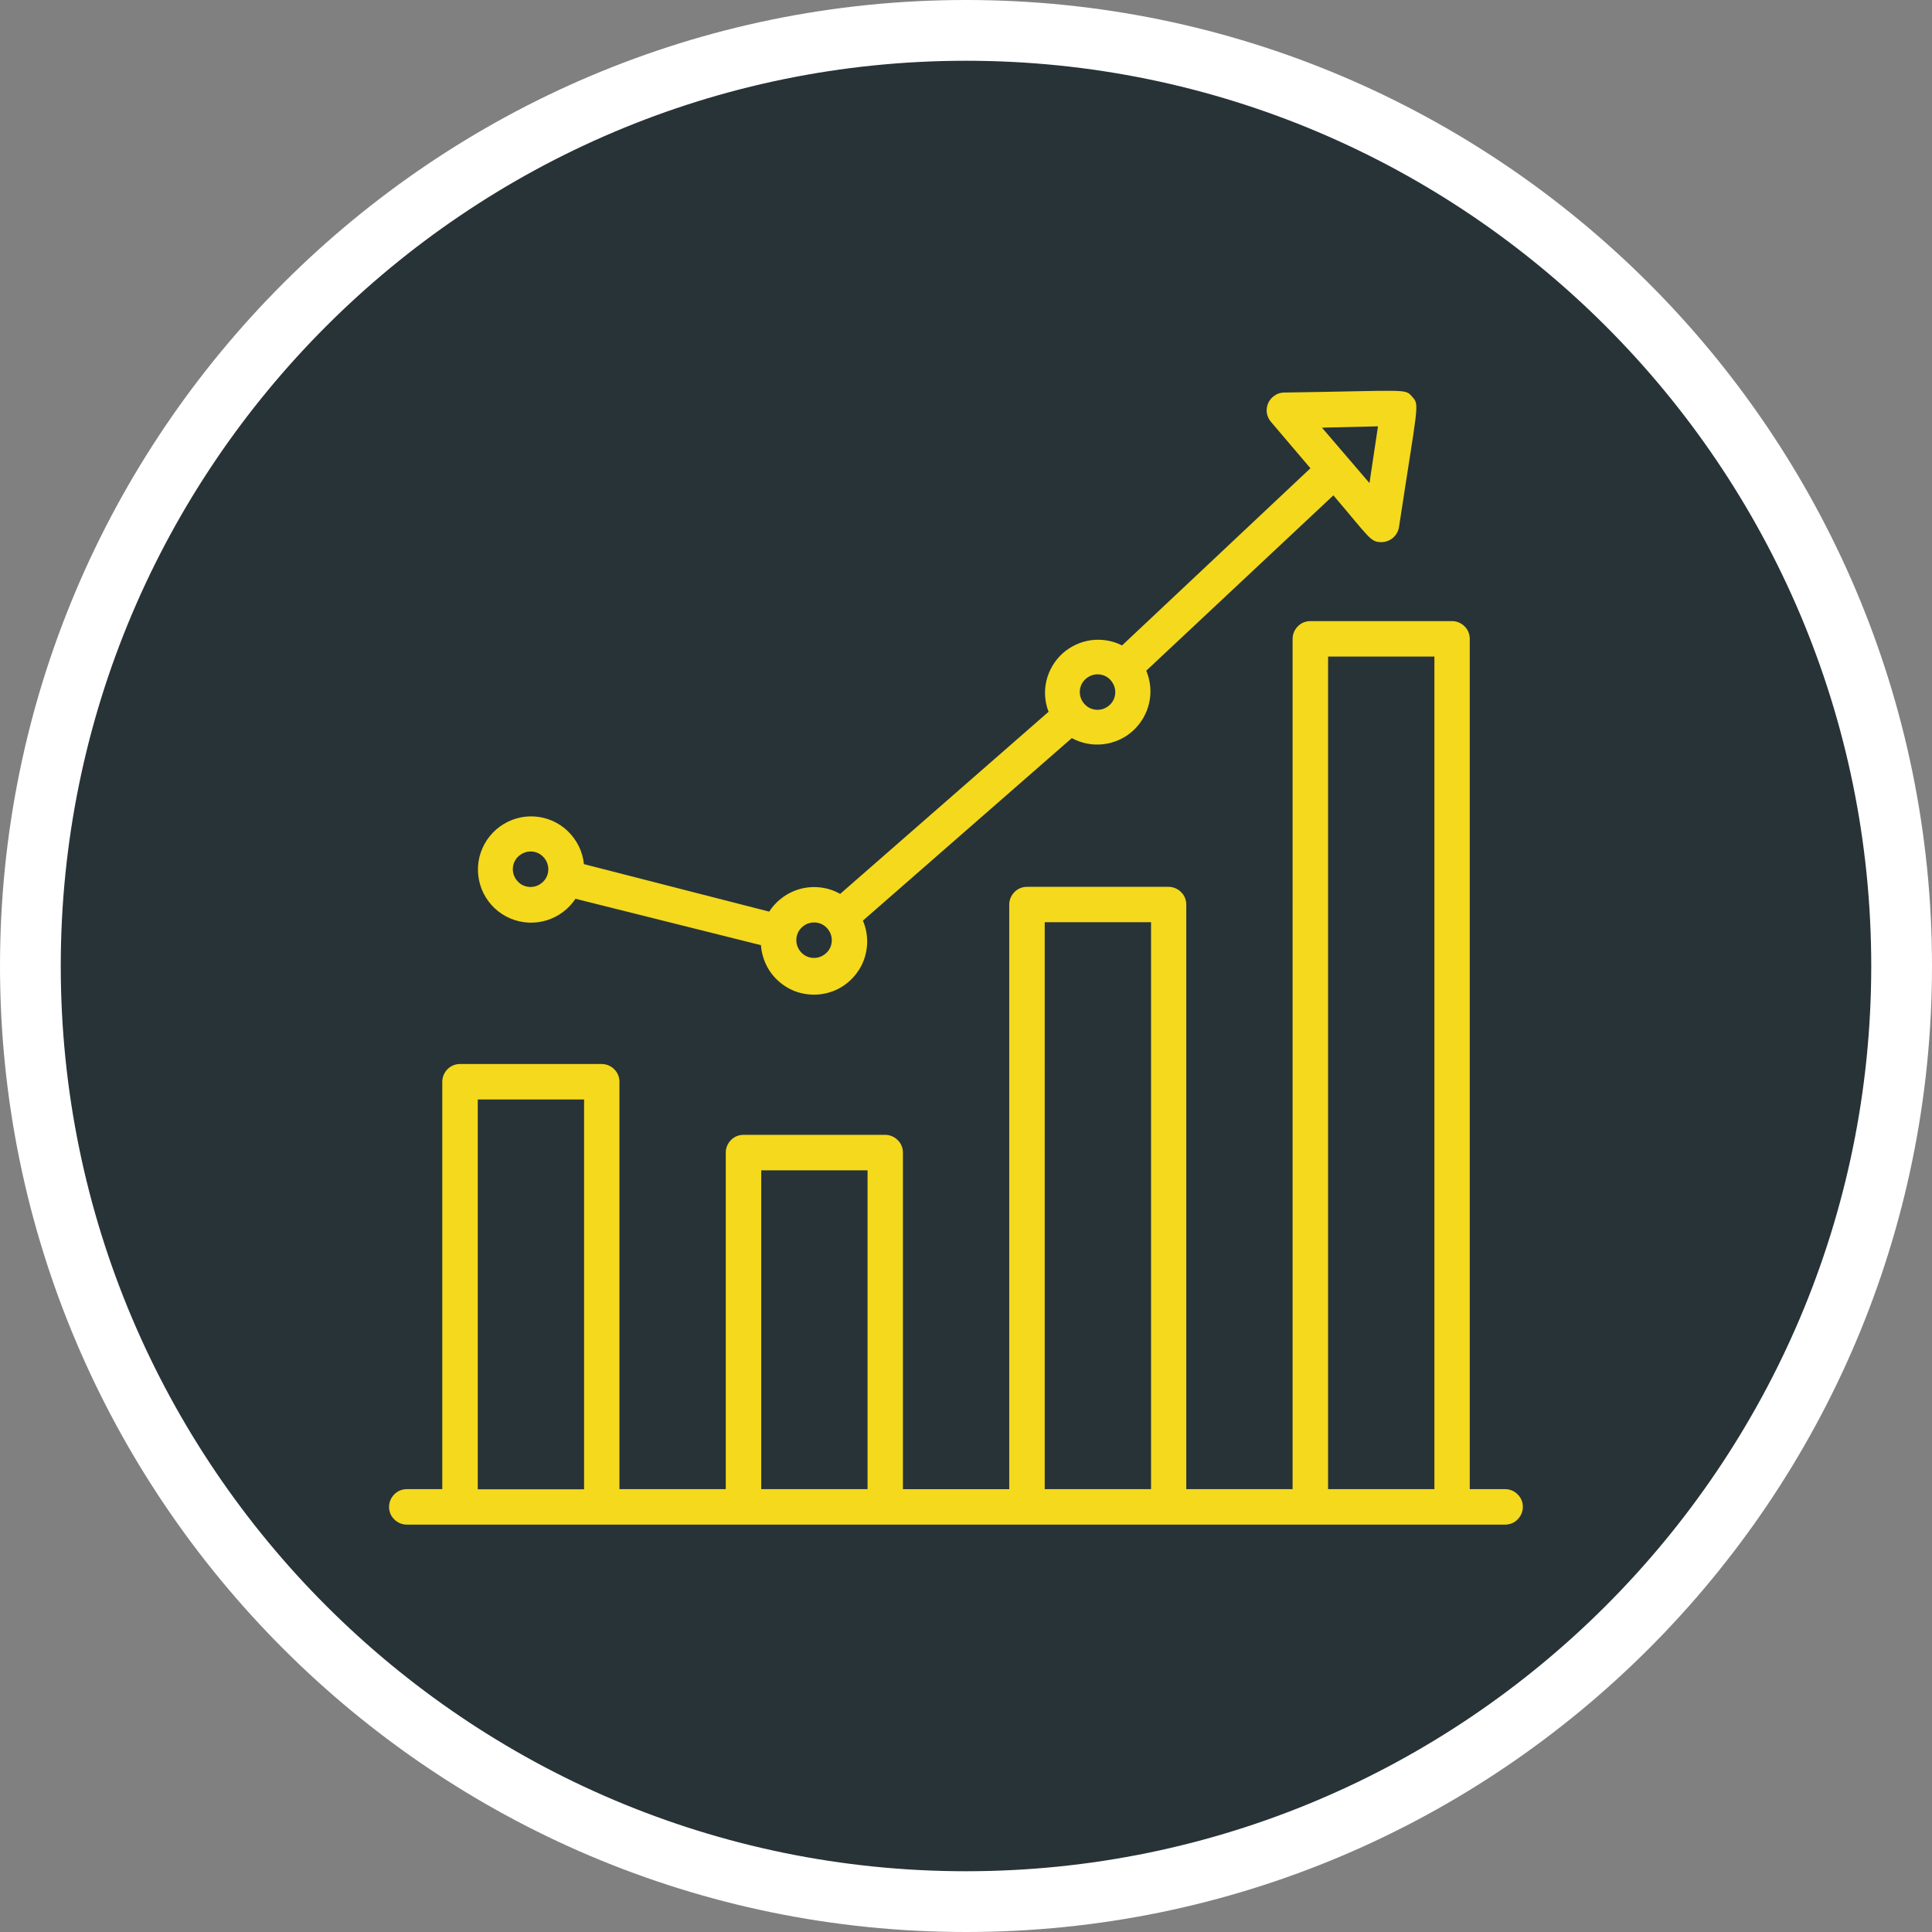
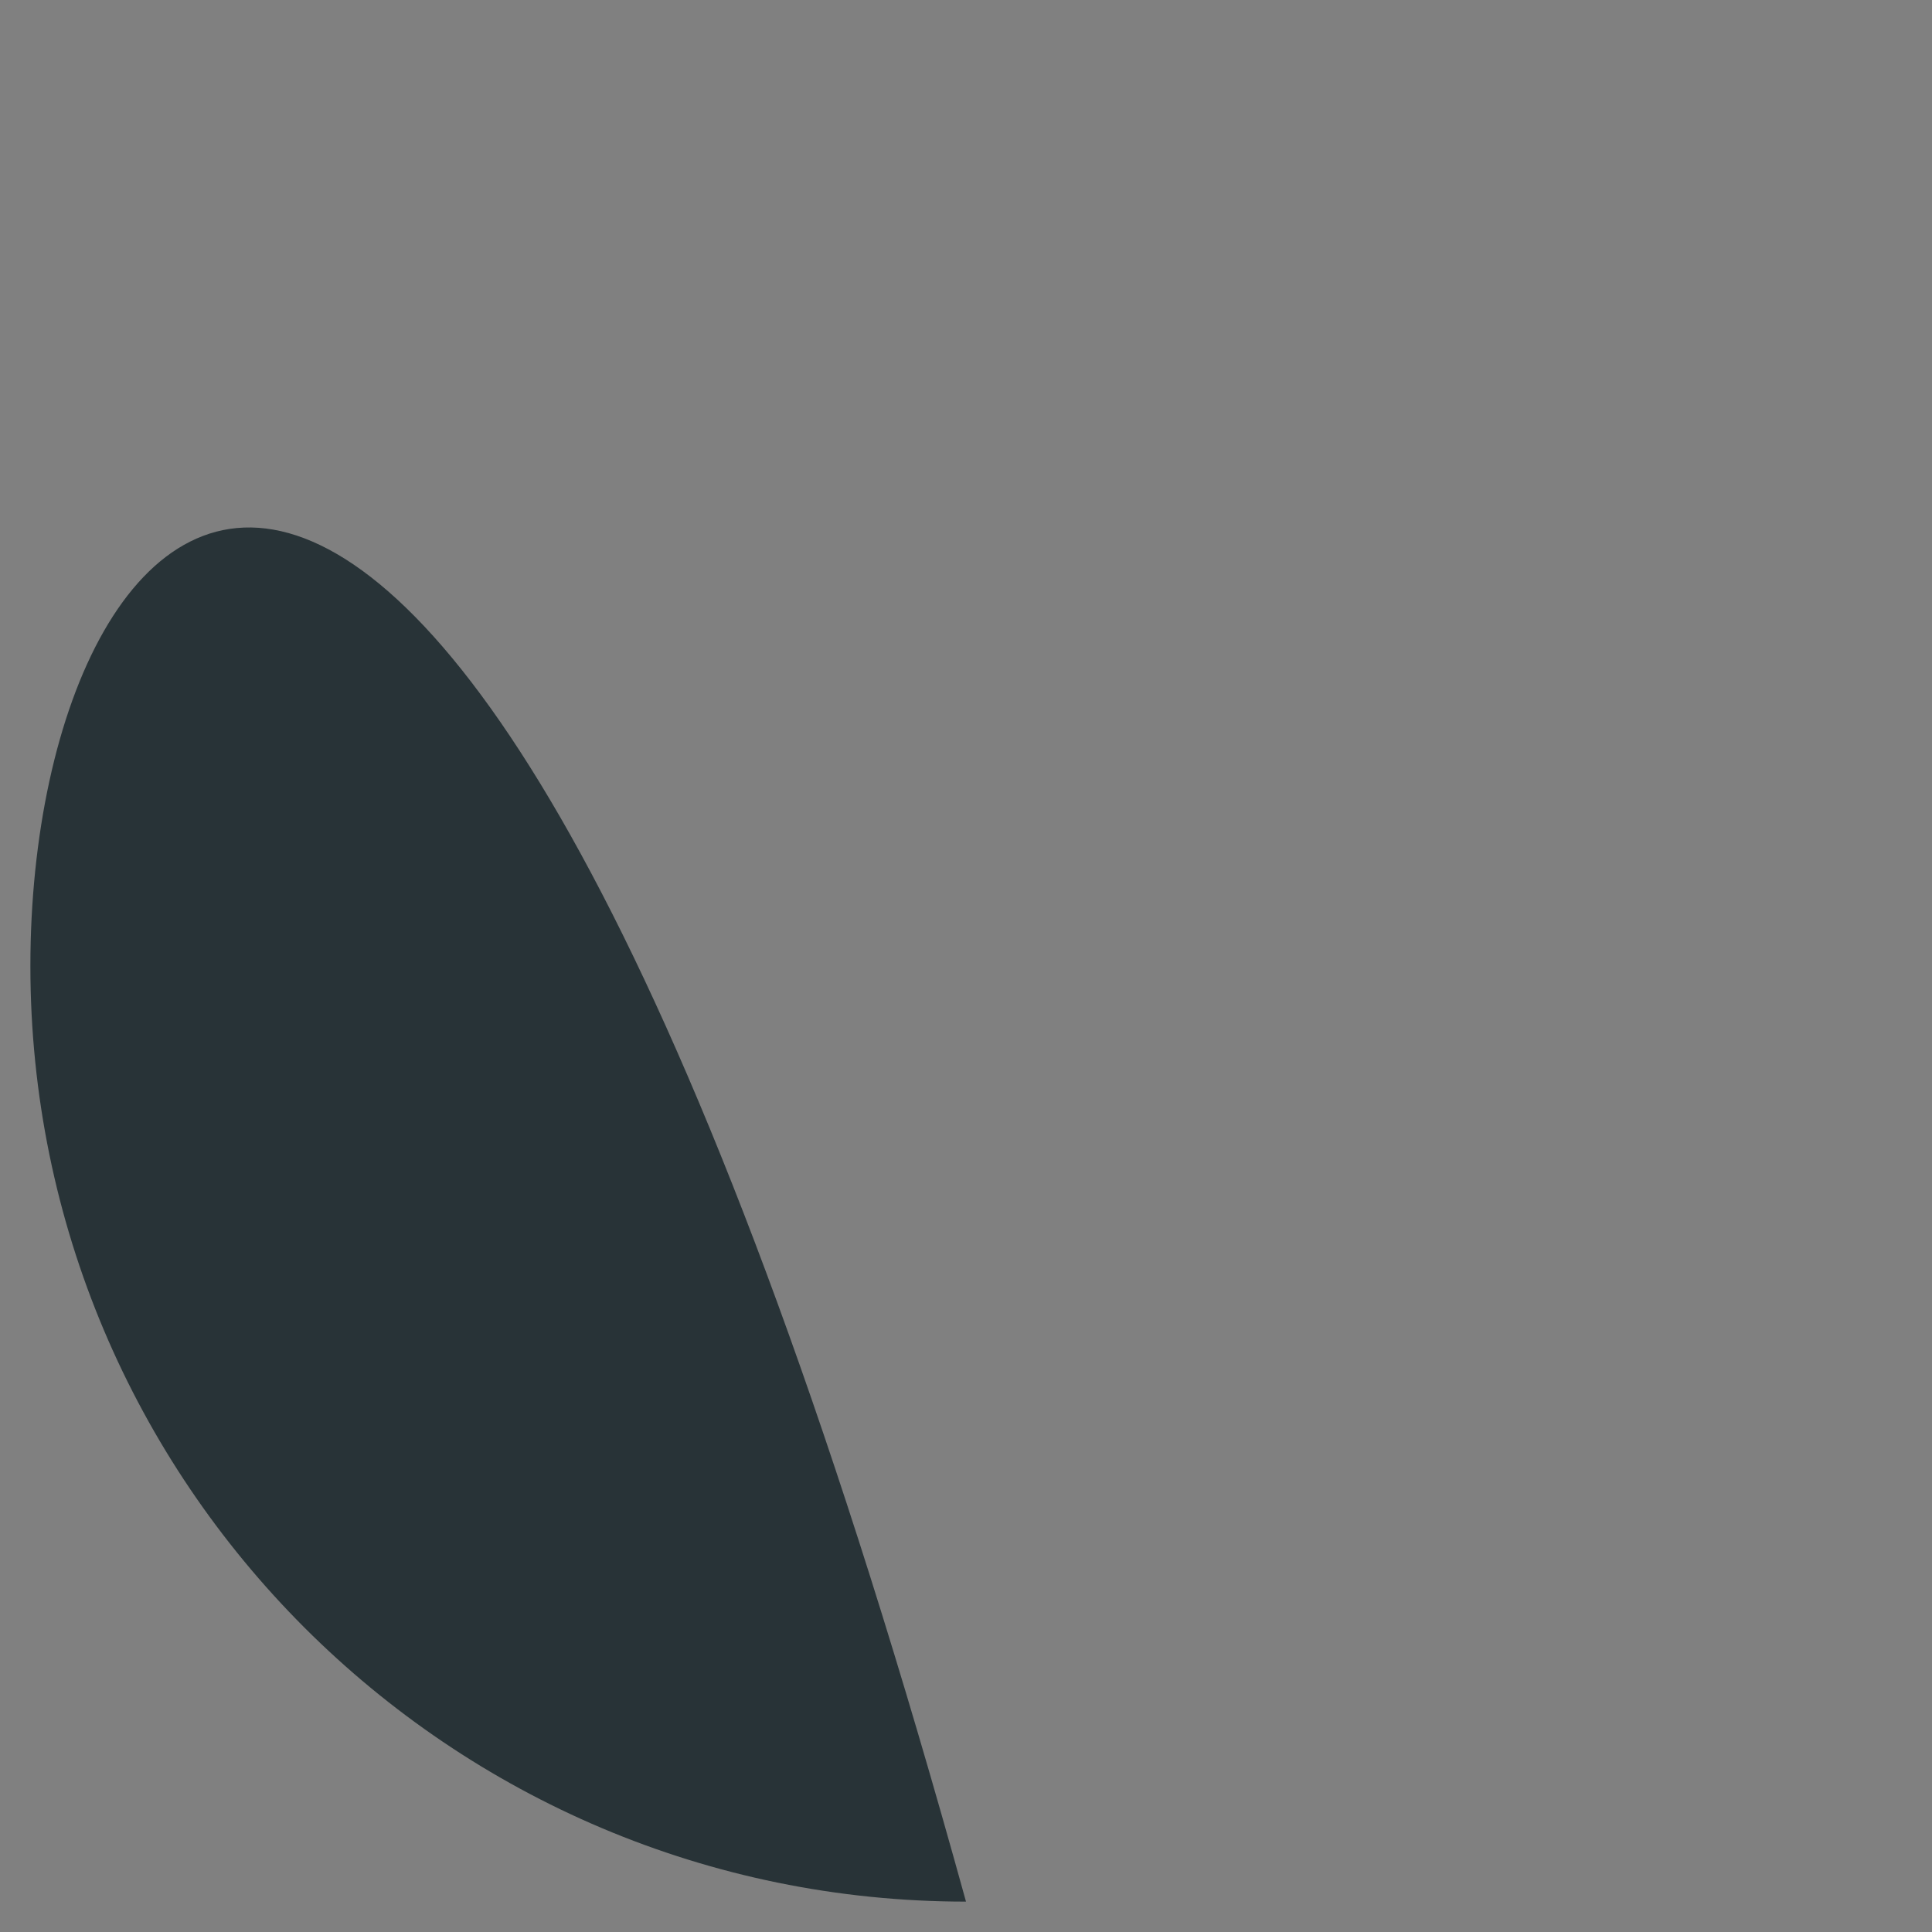
<svg xmlns="http://www.w3.org/2000/svg" width="154" height="154" fill="none" viewBox="0 0 154 154">
  <rect x="0" y="0" width="154" height="154" fill="#808080" stroke="none" />
-   <path fill="#283337" d="M77 151.579c41.189 0 74.579-33.39 74.579-74.579 0-41.188-33.39-74.578-74.579-74.578C35.813 2.422 2.422 35.812 2.422 77c0 41.188 33.39 74.578 74.579 74.578z" />
-   <path fill="#fff" d="M77 154c-42.461 0-77-34.539-77-77S34.539 0 77 0s77 34.539 77 77-34.539 77-77 77zM77 4.843C37.212 4.843 4.843 37.212 4.843 77S37.212 149.157 77 149.157 149.157 116.788 149.157 77 116.788 4.843 77 4.843z" />
-   <path fill="#F4D91D" d="M119.983 118.701h-2.828v-67.78c0-.377-.145-.735-.417-.997-.261-.261-.619-.416-.997-.416h-11.294c-.377 0-.736.145-.997.416-.262.262-.417.62-.417.998V118.7h-8.475V72.104c0-.378-.145-.736-.416-.998-.261-.261-.62-.416-.998-.416H81.861c-.378 0-.736.145-.998.416-.261.262-.416.62-.416.998v46.597h-8.475V91.872c0-.377-.145-.736-.417-.997-.261-.262-.62-.417-.997-.417H59.264c-.377 0-.736.145-.997.417-.262.261-.417.62-.417.997v26.829h-8.474V86.226c0-.378-.146-.736-.417-.998-.262-.261-.62-.416-.998-.416H36.668c-.378 0-.736.145-.998.416-.261.262-.416.62-.416.998V118.7h-2.828c-.378 0-.736.146-.998.417-.261.261-.416.62-.416.997 0 .378.145.736.416.998.262.261.62.416.998.416h87.547c.378 0 .736-.145.998-.416.261-.262.416-.62.416-.998 0-.377-.145-.736-.416-.997-.252-.262-.61-.417-.988-.417zm-81.9 0V87.64h8.474v31.071h-8.475v-.01zm22.596 0V93.286h8.474v25.415h-8.475zm22.596 0V73.509h8.475V118.7h-8.475zm22.587 0V52.336h8.474v66.365h-8.474z" />
-   <path fill="#F4D91D" d="M45.827 71.63l14.829 3.71c.039.61.223 1.21.513 1.753.3.542.707 1.007 1.211 1.375.494.368 1.065.62 1.676.736.6.117 1.23.107 1.83-.038.6-.145 1.162-.417 1.637-.804.484-.388.872-.872 1.153-1.414.27-.552.426-1.153.445-1.773.02-.62-.097-1.23-.339-1.791l16.65-14.548c.774.416 1.656.59 2.528.484.871-.106 1.695-.474 2.343-1.065.65-.591 1.105-1.366 1.298-2.228.194-.862.107-1.753-.232-2.567l14.916-13.976c2.896 3.4 2.954 3.73 3.816 3.73.339 0 .668-.117.929-.34.262-.223.427-.523.485-.862 1.501-9.889 1.656-9.705 1.055-10.383-.59-.678-.28-.484-10.208-.339-.271 0-.533.078-.756.233-.222.145-.406.358-.513.6-.106.242-.155.513-.116.785.039.261.155.513.329.716l3.148 3.7-15.013 14.122c-.765-.388-1.627-.523-2.47-.417-.842.116-1.636.484-2.276 1.056-.63.571-1.075 1.327-1.278 2.15-.203.833-.145 1.705.165 2.499L66.97 71.253c-.94-.533-2.053-.678-3.11-.417-1.045.262-1.956.92-2.546 1.83l-14.77-3.786c-.098-.998-.553-1.918-1.27-2.615-.716-.698-1.656-1.114-2.654-1.182-.997-.068-1.985.223-2.789.814-.804.59-1.375 1.443-1.617 2.42-.233.97-.117 1.996.329 2.887s1.191 1.598 2.111 1.995c.92.398 1.947.456 2.906.165.959-.29 1.782-.91 2.325-1.743h-.059v.01zm64.012-37.647l-.678 4.523-3.787-4.417 4.465-.106zm-20.94 21.182c0 .378-.145.736-.416.998-.262.261-.62.416-.998.416s-.736-.145-.998-.416c-.261-.262-.416-.62-.416-.998s.145-.736.416-.998c.272-.261.62-.416.998-.416s.736.145.998.416c.261.272.416.63.416.998zm-24.01 18.364c.377 0 .736.145.997.416.262.262.417.62.417.998s-.146.736-.417.998c-.261.261-.62.416-.997.416-.378 0-.736-.145-.998-.416-.262-.262-.416-.62-.416-.998s.145-.736.416-.998c.262-.271.63-.416.998-.416zm-22.597-5.657c.378 0 .736.146.998.417.261.261.416.62.416.998 0 .377-.145.736-.416.997-.262.262-.62.417-.998.417s-.736-.146-.997-.417c-.262-.261-.417-.62-.417-.998 0-.377.145-.736.417-.997.27-.262.63-.417.997-.417z" />
+   <path fill="#283337" d="M77 151.579C35.813 2.422 2.422 35.812 2.422 77c0 41.188 33.39 74.578 74.579 74.578z" />
</svg>